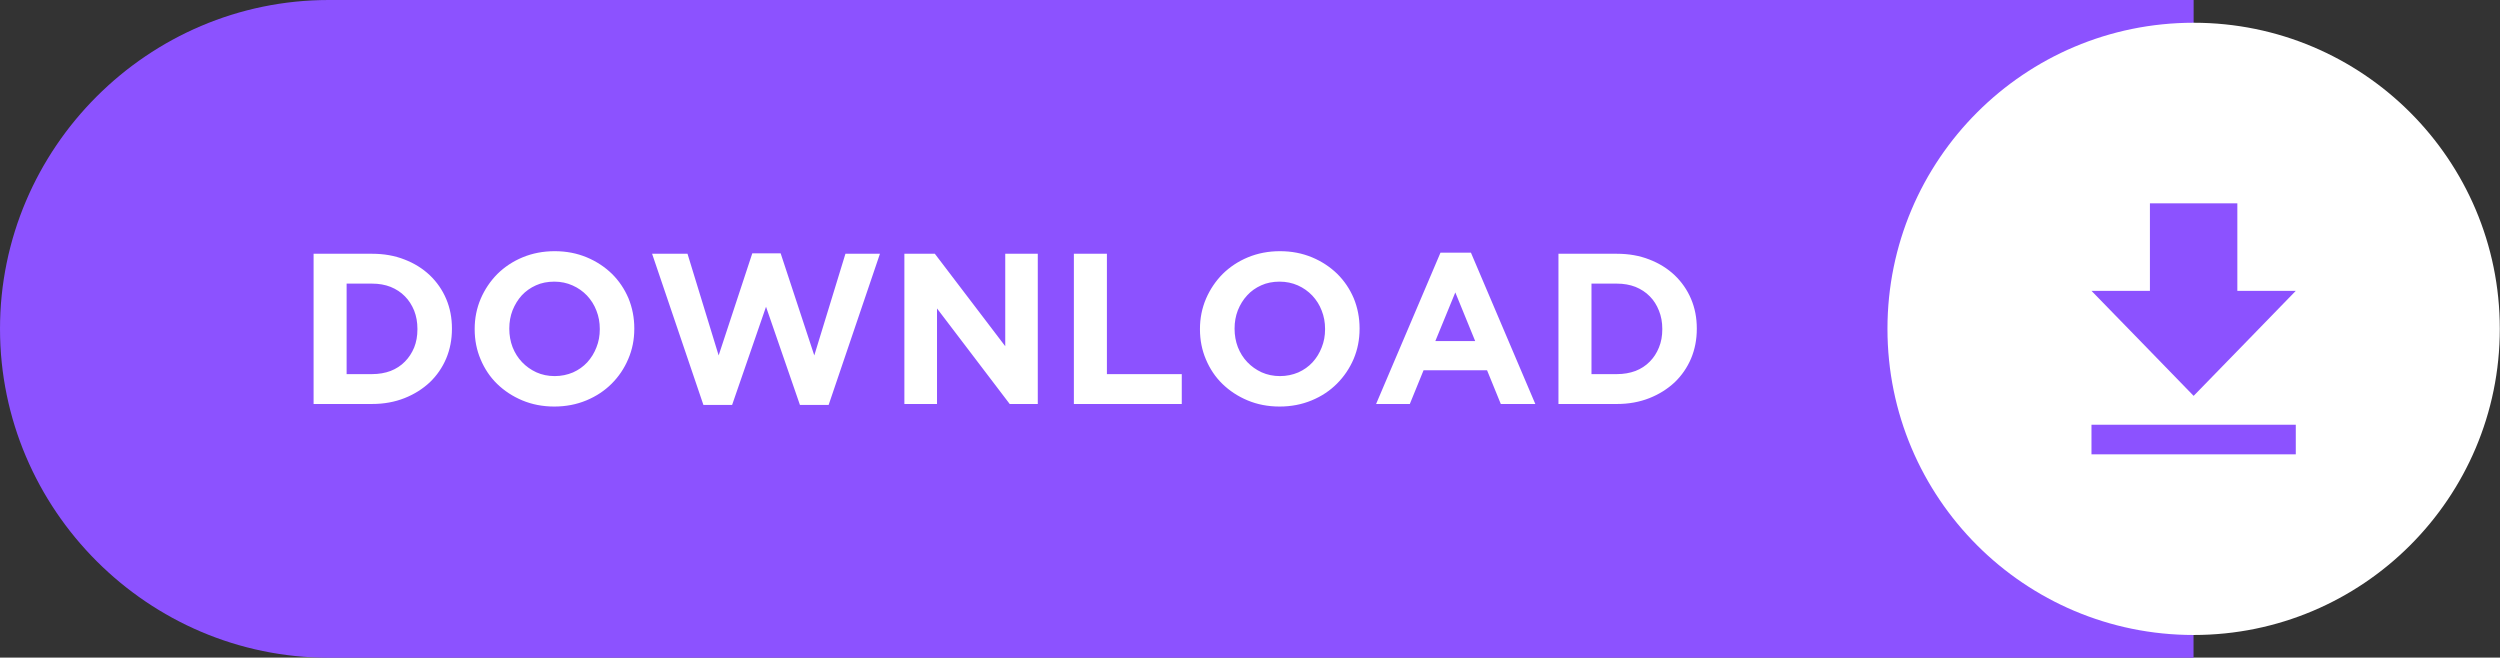
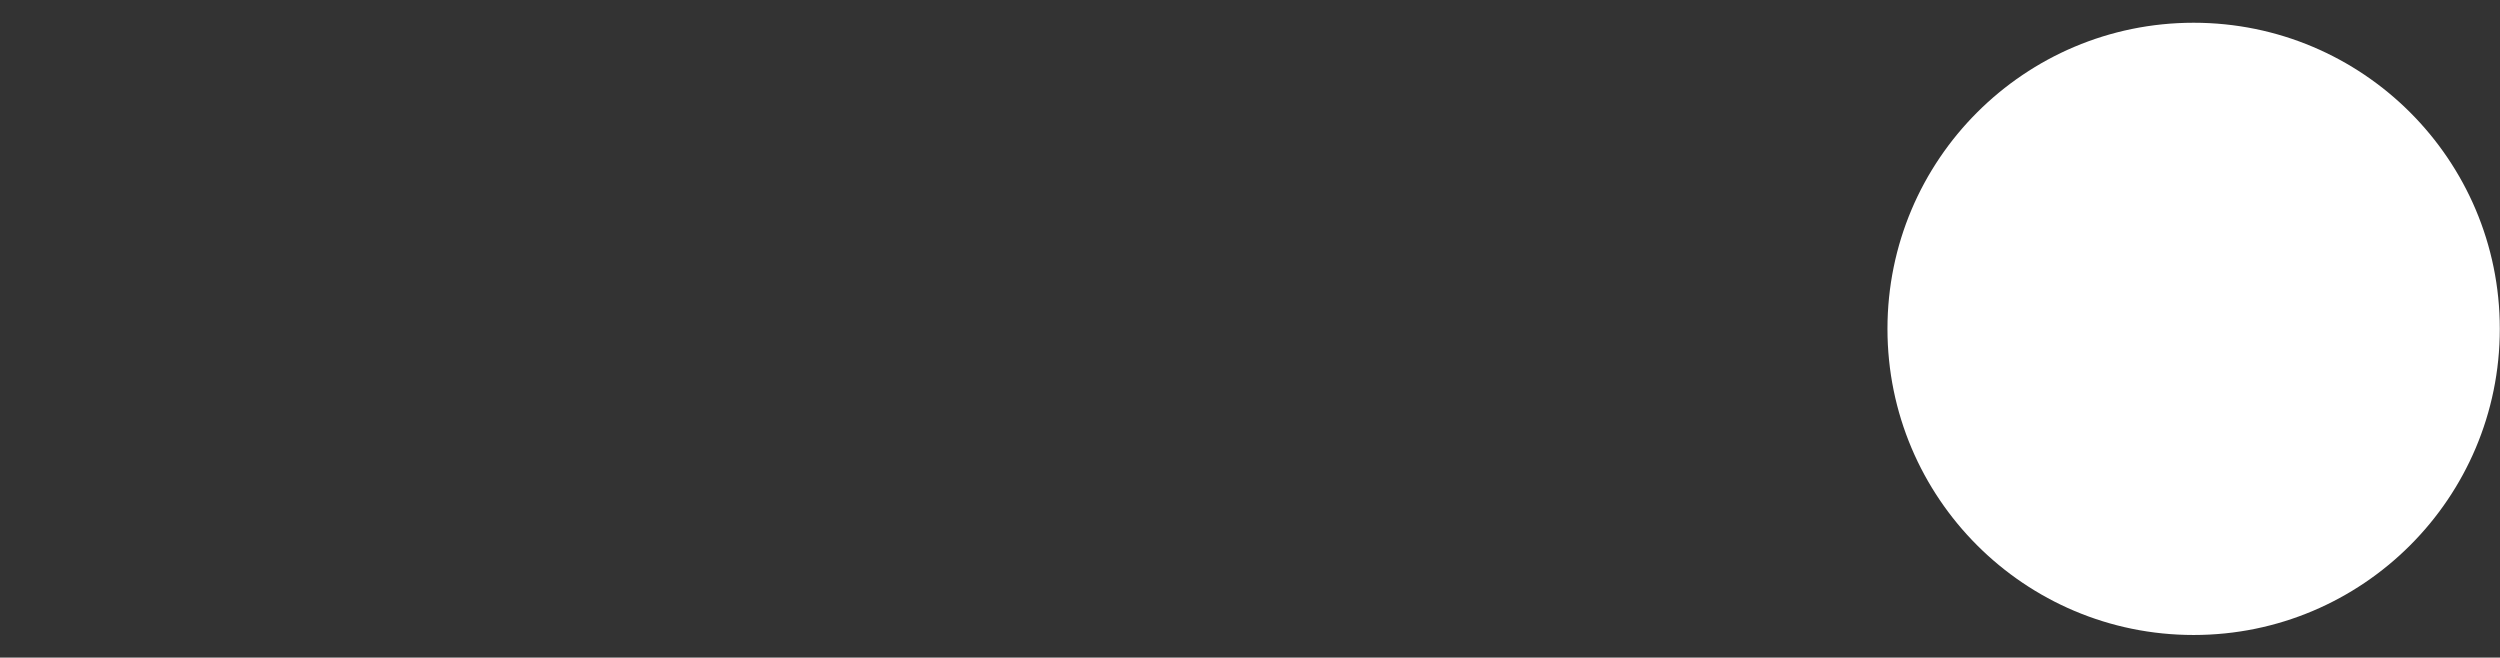
<svg xmlns="http://www.w3.org/2000/svg" clip-rule="evenodd" fill="#000000" fill-rule="evenodd" height="66.5" image-rendering="optimizeQuality" preserveAspectRatio="xMidYMid meet" shape-rendering="geometricPrecision" text-rendering="geometricPrecision" version="1" viewBox="0.0 -0.0 252.8 66.5" width="252.8" zoomAndPan="magnify">
  <rect x="0.0" y="-0.0" width="252.8" height="66.5" fill="#333333" stroke="none" />
  <g>
    <g>
      <g id="change1_1">
-         <path d="M221.82 0l-188.57 0c-18.29,0 -33.25,14.96 -33.25,33.25l0 0c0,18.29 14.96,33.26 33.25,33.26l188.56 0 0.01 -66.51z" fill="#8c52ff" />
-       </g>
+         </g>
      <g id="change2_1">
        <path d="M221.82 2.3c17.1,0 30.96,13.86 30.96,30.95 0,17.1 -13.86,30.96 -30.96,30.96 -17.1,0 -30.96,-13.86 -30.96,-30.96 0,-17.09 13.86,-30.95 30.96,-30.95z" fill="#ffffff" />
      </g>
      <g id="change2_2">
-         <path d="M45.7 33.25l0 -0.04c0,-1.07 -0.19,-2.06 -0.58,-2.98 -0.39,-0.92 -0.95,-1.72 -1.66,-2.4 -0.72,-0.68 -1.57,-1.21 -2.56,-1.59 -0.99,-0.39 -2.08,-0.58 -3.27,-0.58l-5.92 0 0 15.19 5.92 0c1.19,0 2.28,-0.2 3.27,-0.59 0.99,-0.39 1.84,-0.93 2.56,-1.6 0.71,-0.68 1.27,-1.49 1.66,-2.41 0.39,-0.93 0.58,-1.93 0.58,-3zm-3.49 0.05c0,0.68 -0.11,1.29 -0.33,1.84 -0.23,0.55 -0.54,1.03 -0.94,1.43 -0.4,0.41 -0.88,0.72 -1.44,0.94 -0.56,0.21 -1.19,0.32 -1.87,0.32l-2.58 0 0 -9.15 2.58 0c0.68,0 1.31,0.11 1.87,0.33 0.56,0.23 1.04,0.54 1.44,0.95 0.4,0.4 0.71,0.89 0.94,1.45 0.22,0.56 0.33,1.18 0.33,1.84l0 0.05zm21.93 -0.05l0 -0.04c0,-1.08 -0.2,-2.1 -0.59,-3.05 -0.4,-0.94 -0.96,-1.77 -1.67,-2.47 -0.72,-0.7 -1.57,-1.26 -2.55,-1.67 -0.99,-0.41 -2.06,-0.62 -3.24,-0.62 -1.17,0 -2.25,0.21 -3.24,0.62 -0.99,0.41 -1.84,0.98 -2.56,1.69 -0.71,0.72 -1.27,1.55 -1.68,2.5 -0.4,0.94 -0.61,1.96 -0.61,3.04l0 0.05c0,1.08 0.2,2.1 0.6,3.04 0.4,0.95 0.95,1.78 1.67,2.48 0.72,0.7 1.57,1.26 2.55,1.67 0.98,0.41 2.06,0.62 3.23,0.62 1.17,0 2.25,-0.21 3.24,-0.62 0.99,-0.41 1.85,-0.98 2.56,-1.69 0.72,-0.72 1.28,-1.55 1.68,-2.5 0.41,-0.95 0.61,-1.96 0.61,-3.05zm-3.49 0.05c0,0.65 -0.11,1.26 -0.34,1.83 -0.22,0.57 -0.53,1.07 -0.93,1.51 -0.4,0.43 -0.88,0.77 -1.44,1.02 -0.57,0.24 -1.18,0.37 -1.85,0.37 -0.68,0 -1.29,-0.13 -1.85,-0.38 -0.56,-0.26 -1.04,-0.6 -1.45,-1.03 -0.42,-0.44 -0.73,-0.94 -0.96,-1.52 -0.22,-0.58 -0.33,-1.2 -0.33,-1.85l0 -0.04c0,-0.65 0.11,-1.26 0.33,-1.83 0.23,-0.57 0.54,-1.08 0.93,-1.51 0.4,-0.43 0.88,-0.77 1.44,-1.02 0.55,-0.25 1.17,-0.37 1.85,-0.37 0.67,0 1.28,0.13 1.84,0.38 0.57,0.25 1.06,0.6 1.47,1.03 0.41,0.44 0.73,0.94 0.95,1.52 0.23,0.58 0.34,1.19 0.34,1.84l0 0.05zm28.33 -7.64l-3.49 0 -3.15 10.28 -3.4 -10.32 -2.87 0 -3.4 10.32 -3.15 -10.28 -3.58 0 5.19 15.29 2.9 0 3.43 -9.93 3.43 9.93 2.9 0 5.19 -15.29zm15.96 15.19l0 -15.19 -3.29 0 0 9.35 -7.12 -9.35 -3.08 0 0 15.19 3.3 0 0 -9.66 7.35 9.66 2.84 0zm14.56 0l0 -3.02 -7.57 0 0 -12.17 -3.34 0 0 15.19 10.91 0zm17.98 -7.6l0 -0.04c0,-1.08 -0.2,-2.1 -0.59,-3.05 -0.4,-0.94 -0.96,-1.77 -1.67,-2.47 -0.72,-0.7 -1.57,-1.26 -2.55,-1.67 -0.99,-0.41 -2.06,-0.62 -3.24,-0.62 -1.17,0 -2.25,0.21 -3.24,0.62 -0.99,0.41 -1.84,0.98 -2.56,1.69 -0.71,0.72 -1.27,1.55 -1.68,2.5 -0.4,0.94 -0.61,1.96 -0.61,3.04l0 0.05c0,1.08 0.2,2.1 0.6,3.04 0.4,0.95 0.95,1.78 1.67,2.48 0.72,0.7 1.57,1.26 2.55,1.67 0.98,0.41 2.06,0.62 3.23,0.62 1.17,0 2.25,-0.21 3.24,-0.62 1,-0.41 1.85,-0.98 2.56,-1.69 0.72,-0.72 1.28,-1.55 1.69,-2.5 0.4,-0.95 0.6,-1.96 0.6,-3.05zm-3.49 0.05c0,0.65 -0.11,1.26 -0.34,1.83 -0.22,0.57 -0.53,1.07 -0.93,1.51 -0.4,0.43 -0.88,0.77 -1.44,1.02 -0.57,0.24 -1.18,0.37 -1.85,0.37 -0.67,0 -1.29,-0.13 -1.85,-0.38 -0.56,-0.26 -1.04,-0.6 -1.45,-1.03 -0.42,-0.44 -0.73,-0.94 -0.96,-1.52 -0.22,-0.58 -0.33,-1.2 -0.33,-1.85l0 -0.04c0,-0.65 0.11,-1.26 0.33,-1.83 0.23,-0.57 0.54,-1.08 0.94,-1.51 0.39,-0.43 0.87,-0.77 1.43,-1.02 0.55,-0.25 1.17,-0.37 1.85,-0.37 0.67,0 1.28,0.13 1.85,0.38 0.56,0.25 1.05,0.6 1.46,1.03 0.41,0.44 0.73,0.94 0.95,1.52 0.23,0.58 0.34,1.19 0.34,1.84l0 0.05zm21.26 7.55l-6.51 -15.3 -3.08 0 -6.51 15.3 3.41 0 1.39 -3.41 6.42 0 1.39 3.41 3.49 0zm-6.08 -6.36l-4.03 0 2.02 -4.92 2.01 4.92zm22.41 -1.24l0 -0.04c0,-1.07 -0.19,-2.06 -0.58,-2.98 -0.39,-0.92 -0.95,-1.72 -1.66,-2.4 -0.72,-0.68 -1.57,-1.21 -2.56,-1.59 -0.99,-0.39 -2.08,-0.58 -3.27,-0.58l-5.92 0 0 15.19 5.92 0c1.19,0 2.28,-0.2 3.27,-0.59 0.99,-0.39 1.84,-0.93 2.56,-1.6 0.71,-0.68 1.27,-1.49 1.66,-2.41 0.39,-0.93 0.58,-1.93 0.58,-3zm-3.49 0.05c0,0.68 -0.11,1.29 -0.34,1.84 -0.22,0.55 -0.53,1.03 -0.93,1.43 -0.4,0.41 -0.88,0.72 -1.44,0.94 -0.57,0.21 -1.19,0.32 -1.87,0.32l-2.58 0 0 -9.15 2.58 0c0.68,0 1.3,0.11 1.87,0.33 0.56,0.23 1.04,0.54 1.44,0.95 0.4,0.4 0.71,0.89 0.93,1.45 0.23,0.56 0.34,1.18 0.34,1.84l0 0.05z" fill="#ffffff" fill-rule="nonzero" />
-       </g>
+         </g>
      <g id="change1_2">
-         <path d="M217.4 20.56l8.84 0 0 8.85 5.91 0 -5.16 5.31 -5.17 5.31 -5.16 -5.31 -5.17 -5.31 5.91 0 0 -8.85zm-5.91 22.39l20.66 0 0 2.99 -20.66 0 0 -2.99z" fill="#8c52ff" />
-       </g>
+         </g>
    </g>
  </g>
</svg>